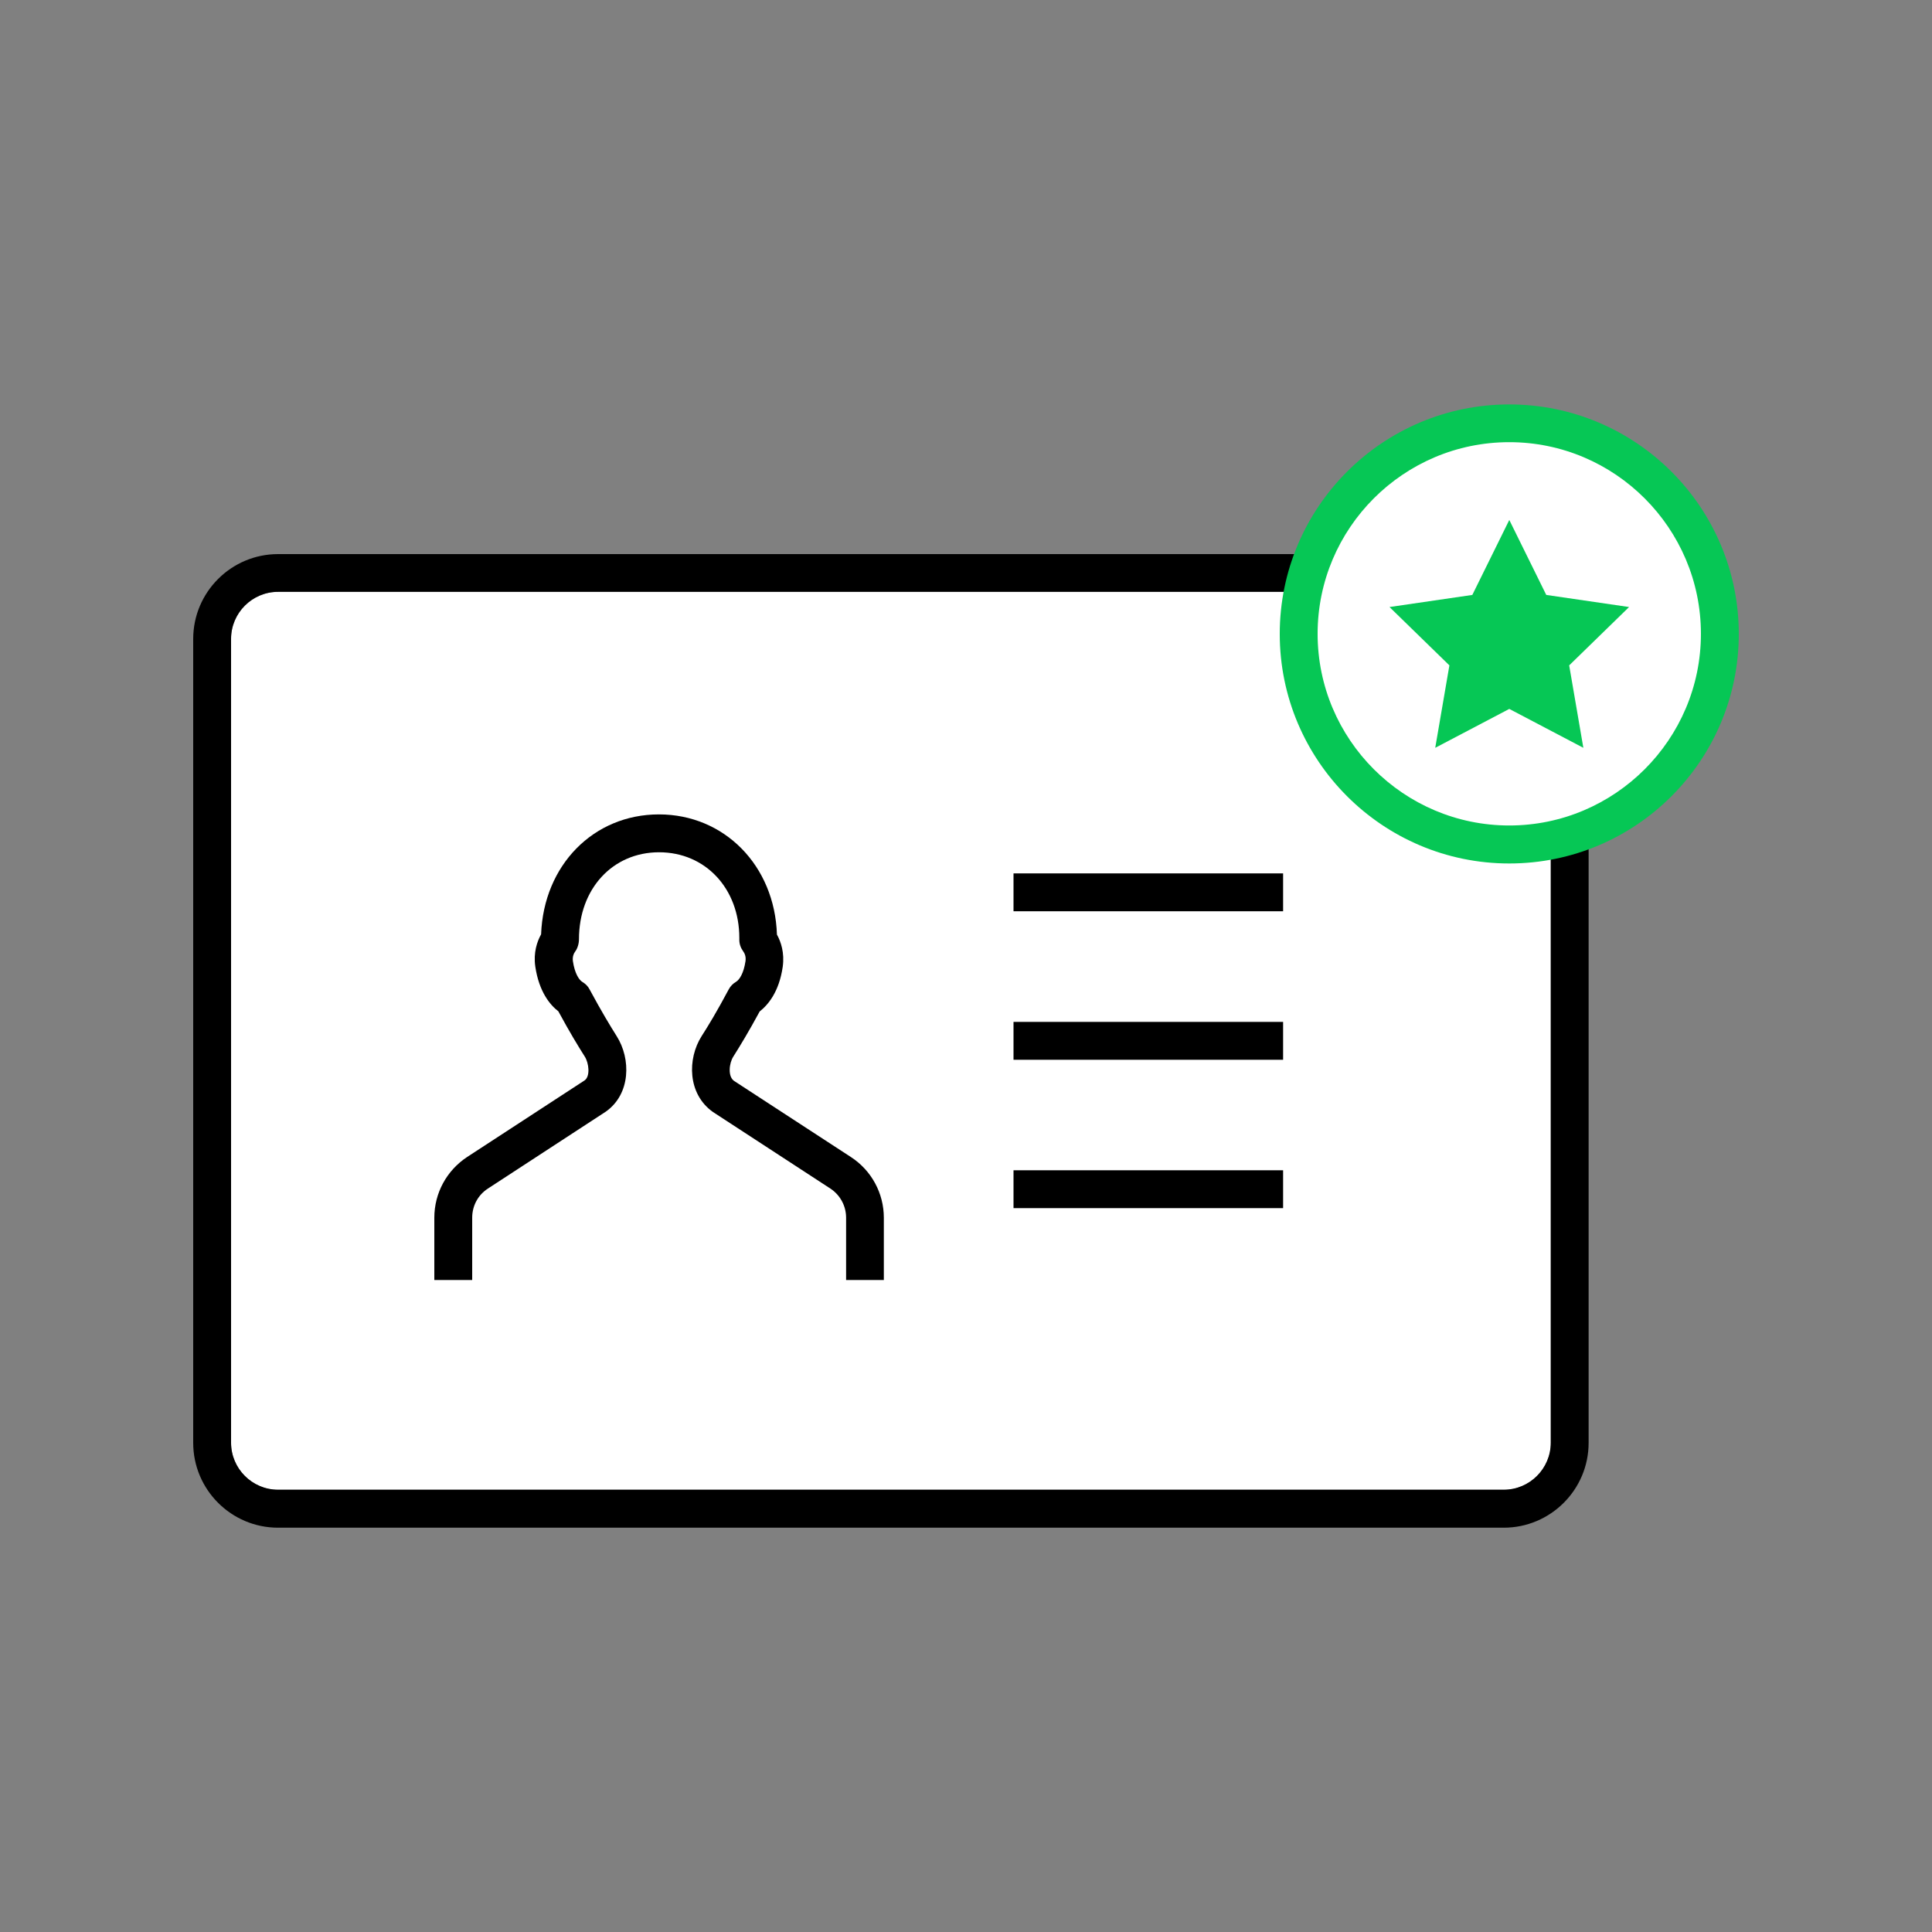
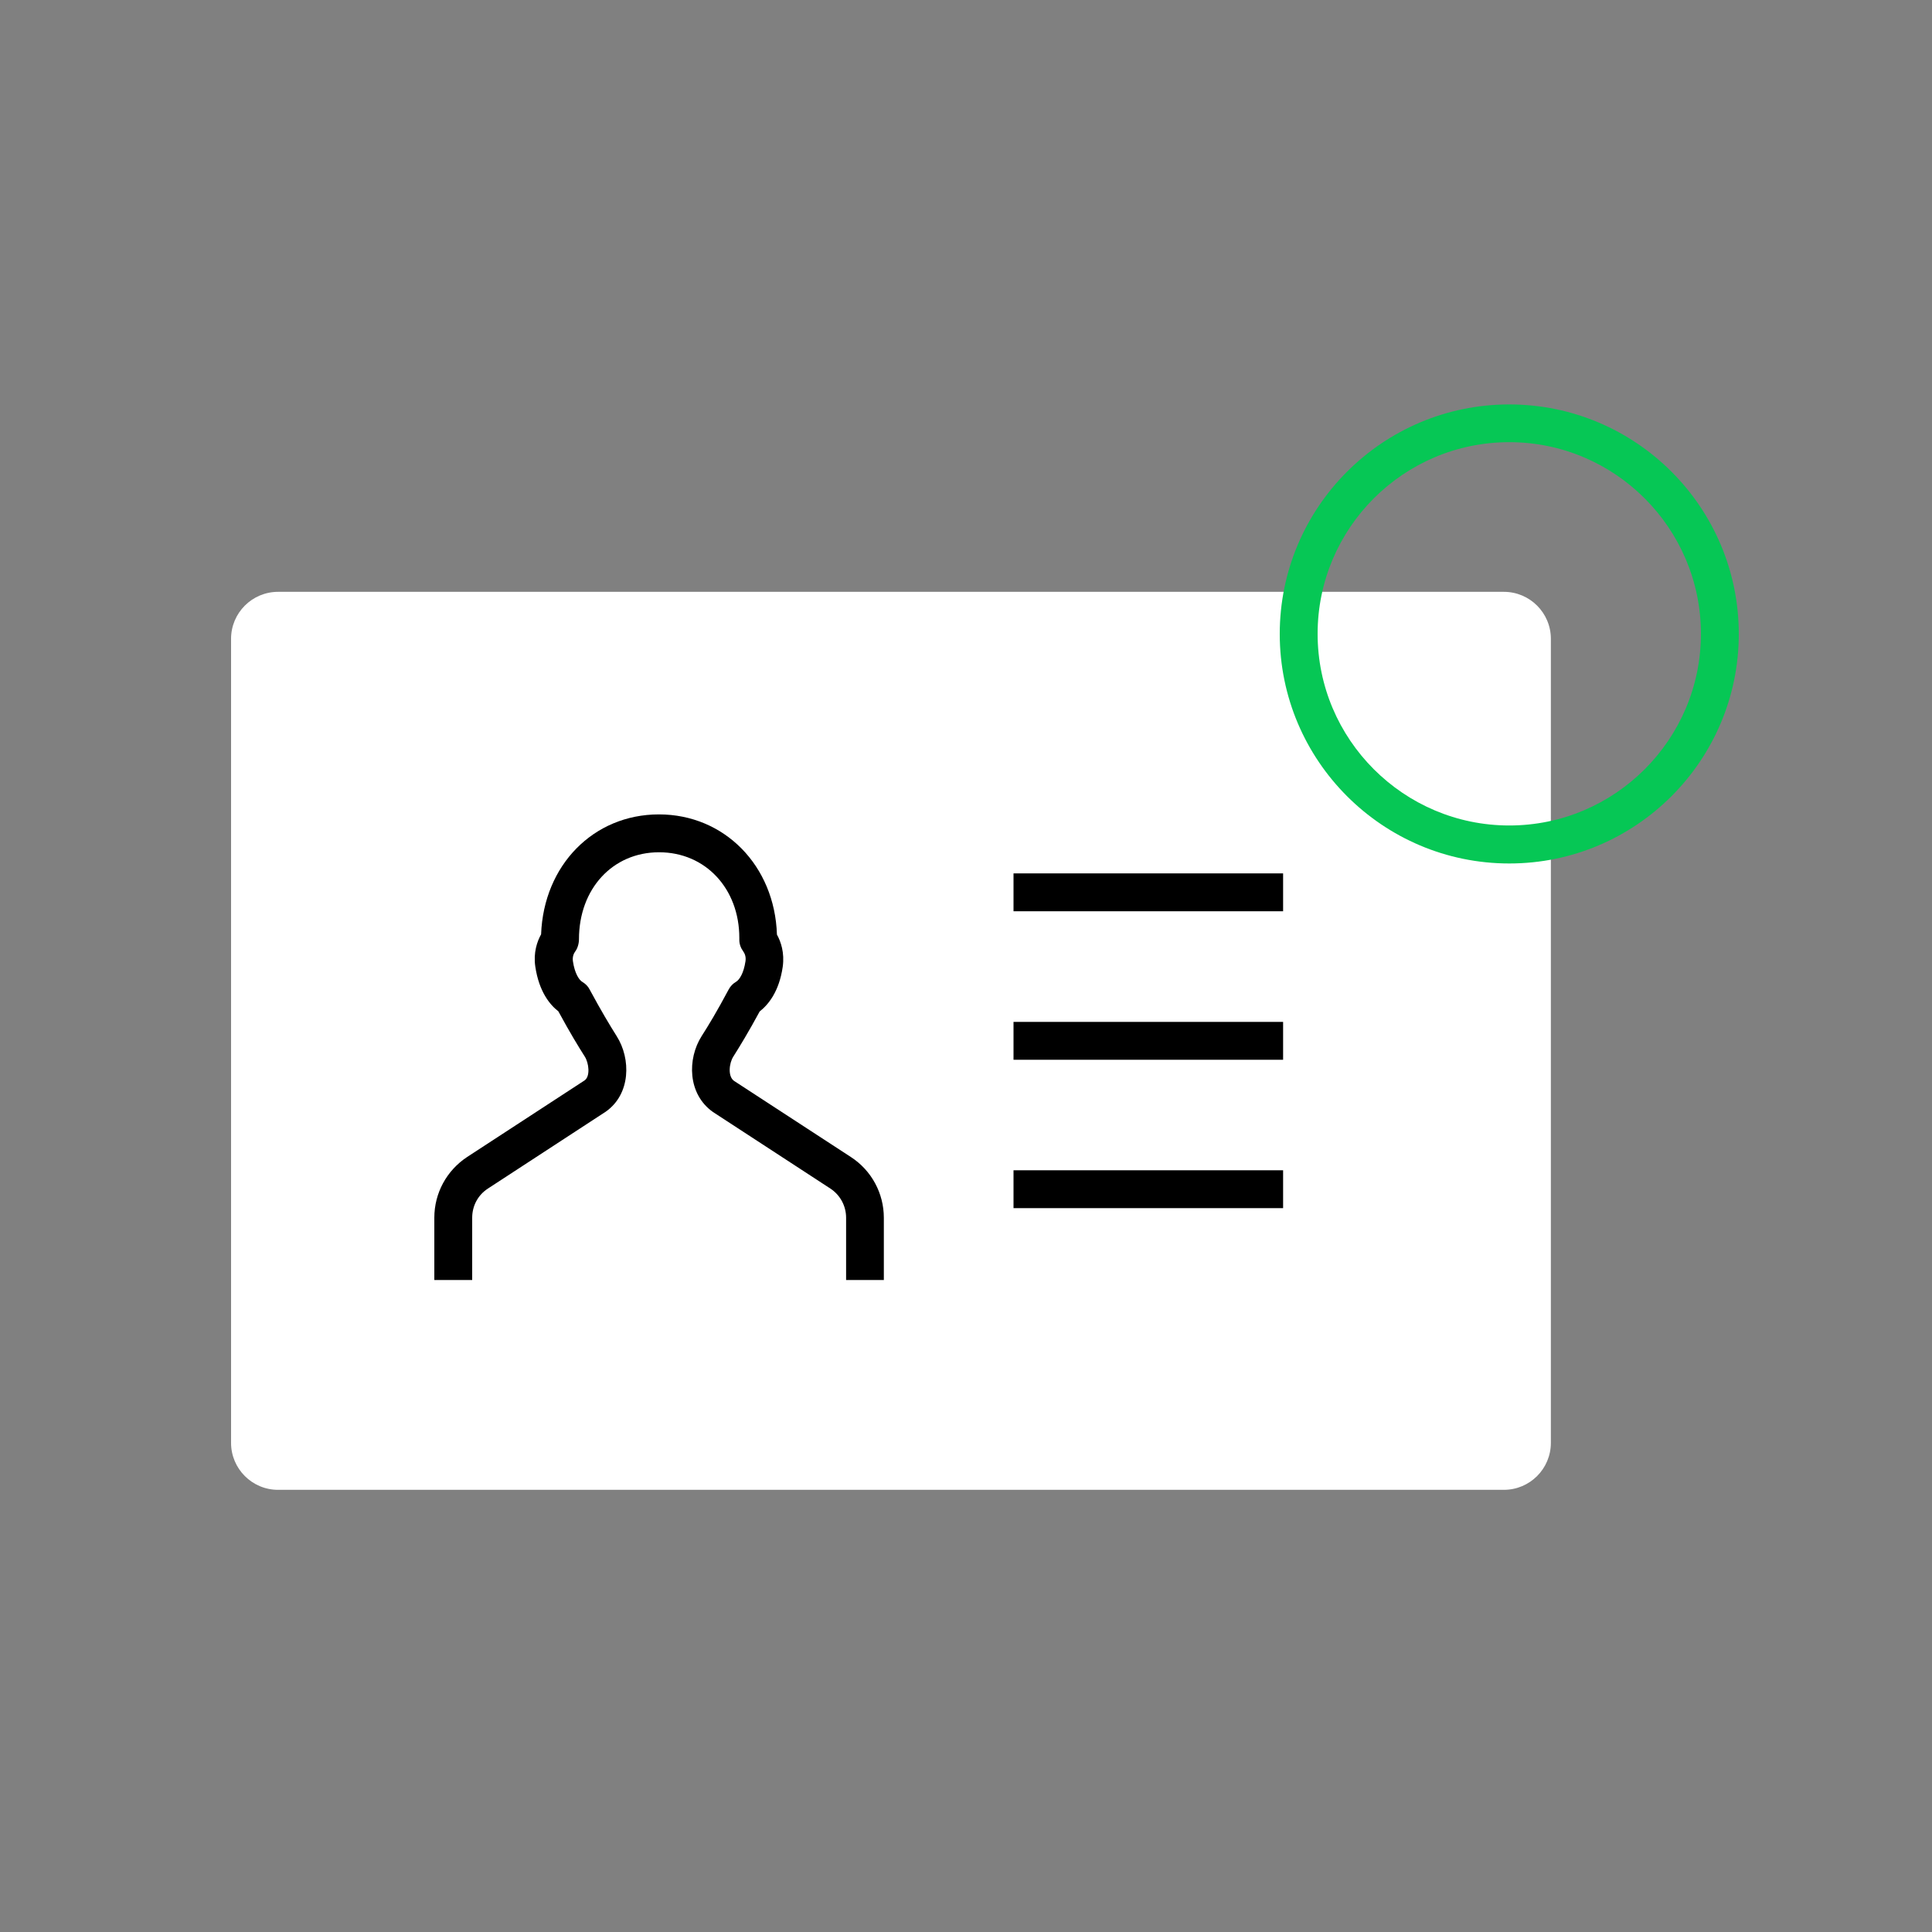
<svg xmlns="http://www.w3.org/2000/svg" fill="none" viewBox="0 0 150 150" height="150" width="150">
  <rect x="0" y="0" width="150" height="150" fill="#808080" stroke="none" />
  <path fill="white" d="M116.759 45.95H21.59C19.574 45.95 17.939 47.584 17.939 49.6V112.02C17.939 114.036 19.574 115.67 21.59 115.67H116.759C118.775 115.67 120.409 114.036 120.409 112.02V49.6C120.409 47.584 118.775 45.95 116.759 45.95Z" />
-   <path fill="black" d="M116.76 118.61H21.59C17.95 118.61 15 115.65 15 112.02V49.61C15 45.97 17.96 43.02 21.59 43.02H116.75C120.39 43.02 123.34 45.98 123.34 49.61V112.02C123.34 115.66 120.38 118.61 116.75 118.61H116.76ZM21.59 45.95C19.58 45.95 17.94 47.59 17.94 49.6V112.01C17.94 114.02 19.58 115.66 21.59 115.66H116.75C118.76 115.66 120.4 114.02 120.4 112.01V49.6C120.4 47.59 118.76 45.95 116.75 45.95H21.59Z" />
  <path fill="black" d="M68.631 99.38H65.691V94.54C65.691 93.63 65.231 92.78 64.471 92.28L55.361 86.34C53.371 84.94 53.361 82.2 54.471 80.45C55.021 79.59 55.651 78.55 56.581 76.81C56.711 76.57 56.901 76.37 57.141 76.23C57.411 76.07 57.741 75.57 57.881 74.62C57.931 74.26 57.811 74.01 57.701 73.86C57.511 73.6 57.401 73.29 57.401 72.98C57.401 72.94 57.401 72.86 57.401 72.82C57.401 69 54.781 66.17 51.171 66.17C47.561 66.17 44.951 69.01 44.951 72.92C44.951 73.24 44.851 73.62 44.661 73.87C44.551 74.02 44.431 74.27 44.481 74.63C44.621 75.58 44.961 76.09 45.221 76.24C45.451 76.38 45.651 76.57 45.771 76.81C46.711 78.55 47.341 79.59 47.881 80.45C48.991 82.2 48.981 84.94 47.031 86.31L37.881 92.28C37.111 92.78 36.661 93.62 36.661 94.54V99.38H33.721V94.54C33.721 92.63 34.681 90.87 36.281 89.82L45.391 83.88C45.841 83.56 45.721 82.53 45.401 82.03C44.861 81.18 44.241 80.16 43.351 78.52C42.691 78.01 41.851 76.99 41.561 75.05C41.401 73.96 41.701 73.1 42.011 72.54C42.211 67.17 46.081 63.23 51.161 63.23C56.241 63.23 60.151 67.21 60.321 72.56C60.631 73.12 60.921 73.97 60.771 75.06C60.491 77 59.641 78.01 58.981 78.53C58.091 80.17 57.471 81.18 56.931 82.04C56.611 82.54 56.491 83.57 56.991 83.92L66.061 89.83C67.661 90.87 68.621 92.64 68.621 94.55V99.39L68.631 99.38Z" />
-   <path fill="white" d="M117.18 65.56C126.21 65.56 133.53 58.24 133.53 49.21C133.53 40.18 126.21 32.86 117.18 32.86C108.15 32.86 100.83 40.18 100.83 49.21C100.83 58.24 108.15 65.56 117.18 65.56Z" />
  <path fill="#06C755" d="M117.179 67.04C107.349 67.04 99.359 59.05 99.359 49.22C99.359 39.39 107.349 31.4 117.179 31.4C127.009 31.4 134.999 39.39 134.999 49.22C134.999 59.05 127.009 67.04 117.179 67.04ZM117.179 34.33C108.969 34.33 102.299 41.01 102.299 49.21C102.299 57.41 108.979 64.09 117.179 64.09C125.379 64.09 132.059 57.41 132.059 49.21C132.059 41.01 125.379 34.33 117.179 34.33Z" />
  <path fill="black" d="M99.62 67.81H78.689V70.75H99.62V67.81Z" />
  <path fill="black" d="M99.62 79.34H78.689V82.28H99.62V79.34Z" />
  <path fill="black" d="M99.62 90.86H78.689V93.8H99.62V90.86Z" />
-   <path fill="#06C755" d="M117.181 40.37L120.051 46.19L126.481 47.13L121.831 51.66L122.931 58.06L117.181 55.04L111.431 58.06L112.531 51.66L107.881 47.13L114.311 46.19L117.181 40.37Z" />
</svg>